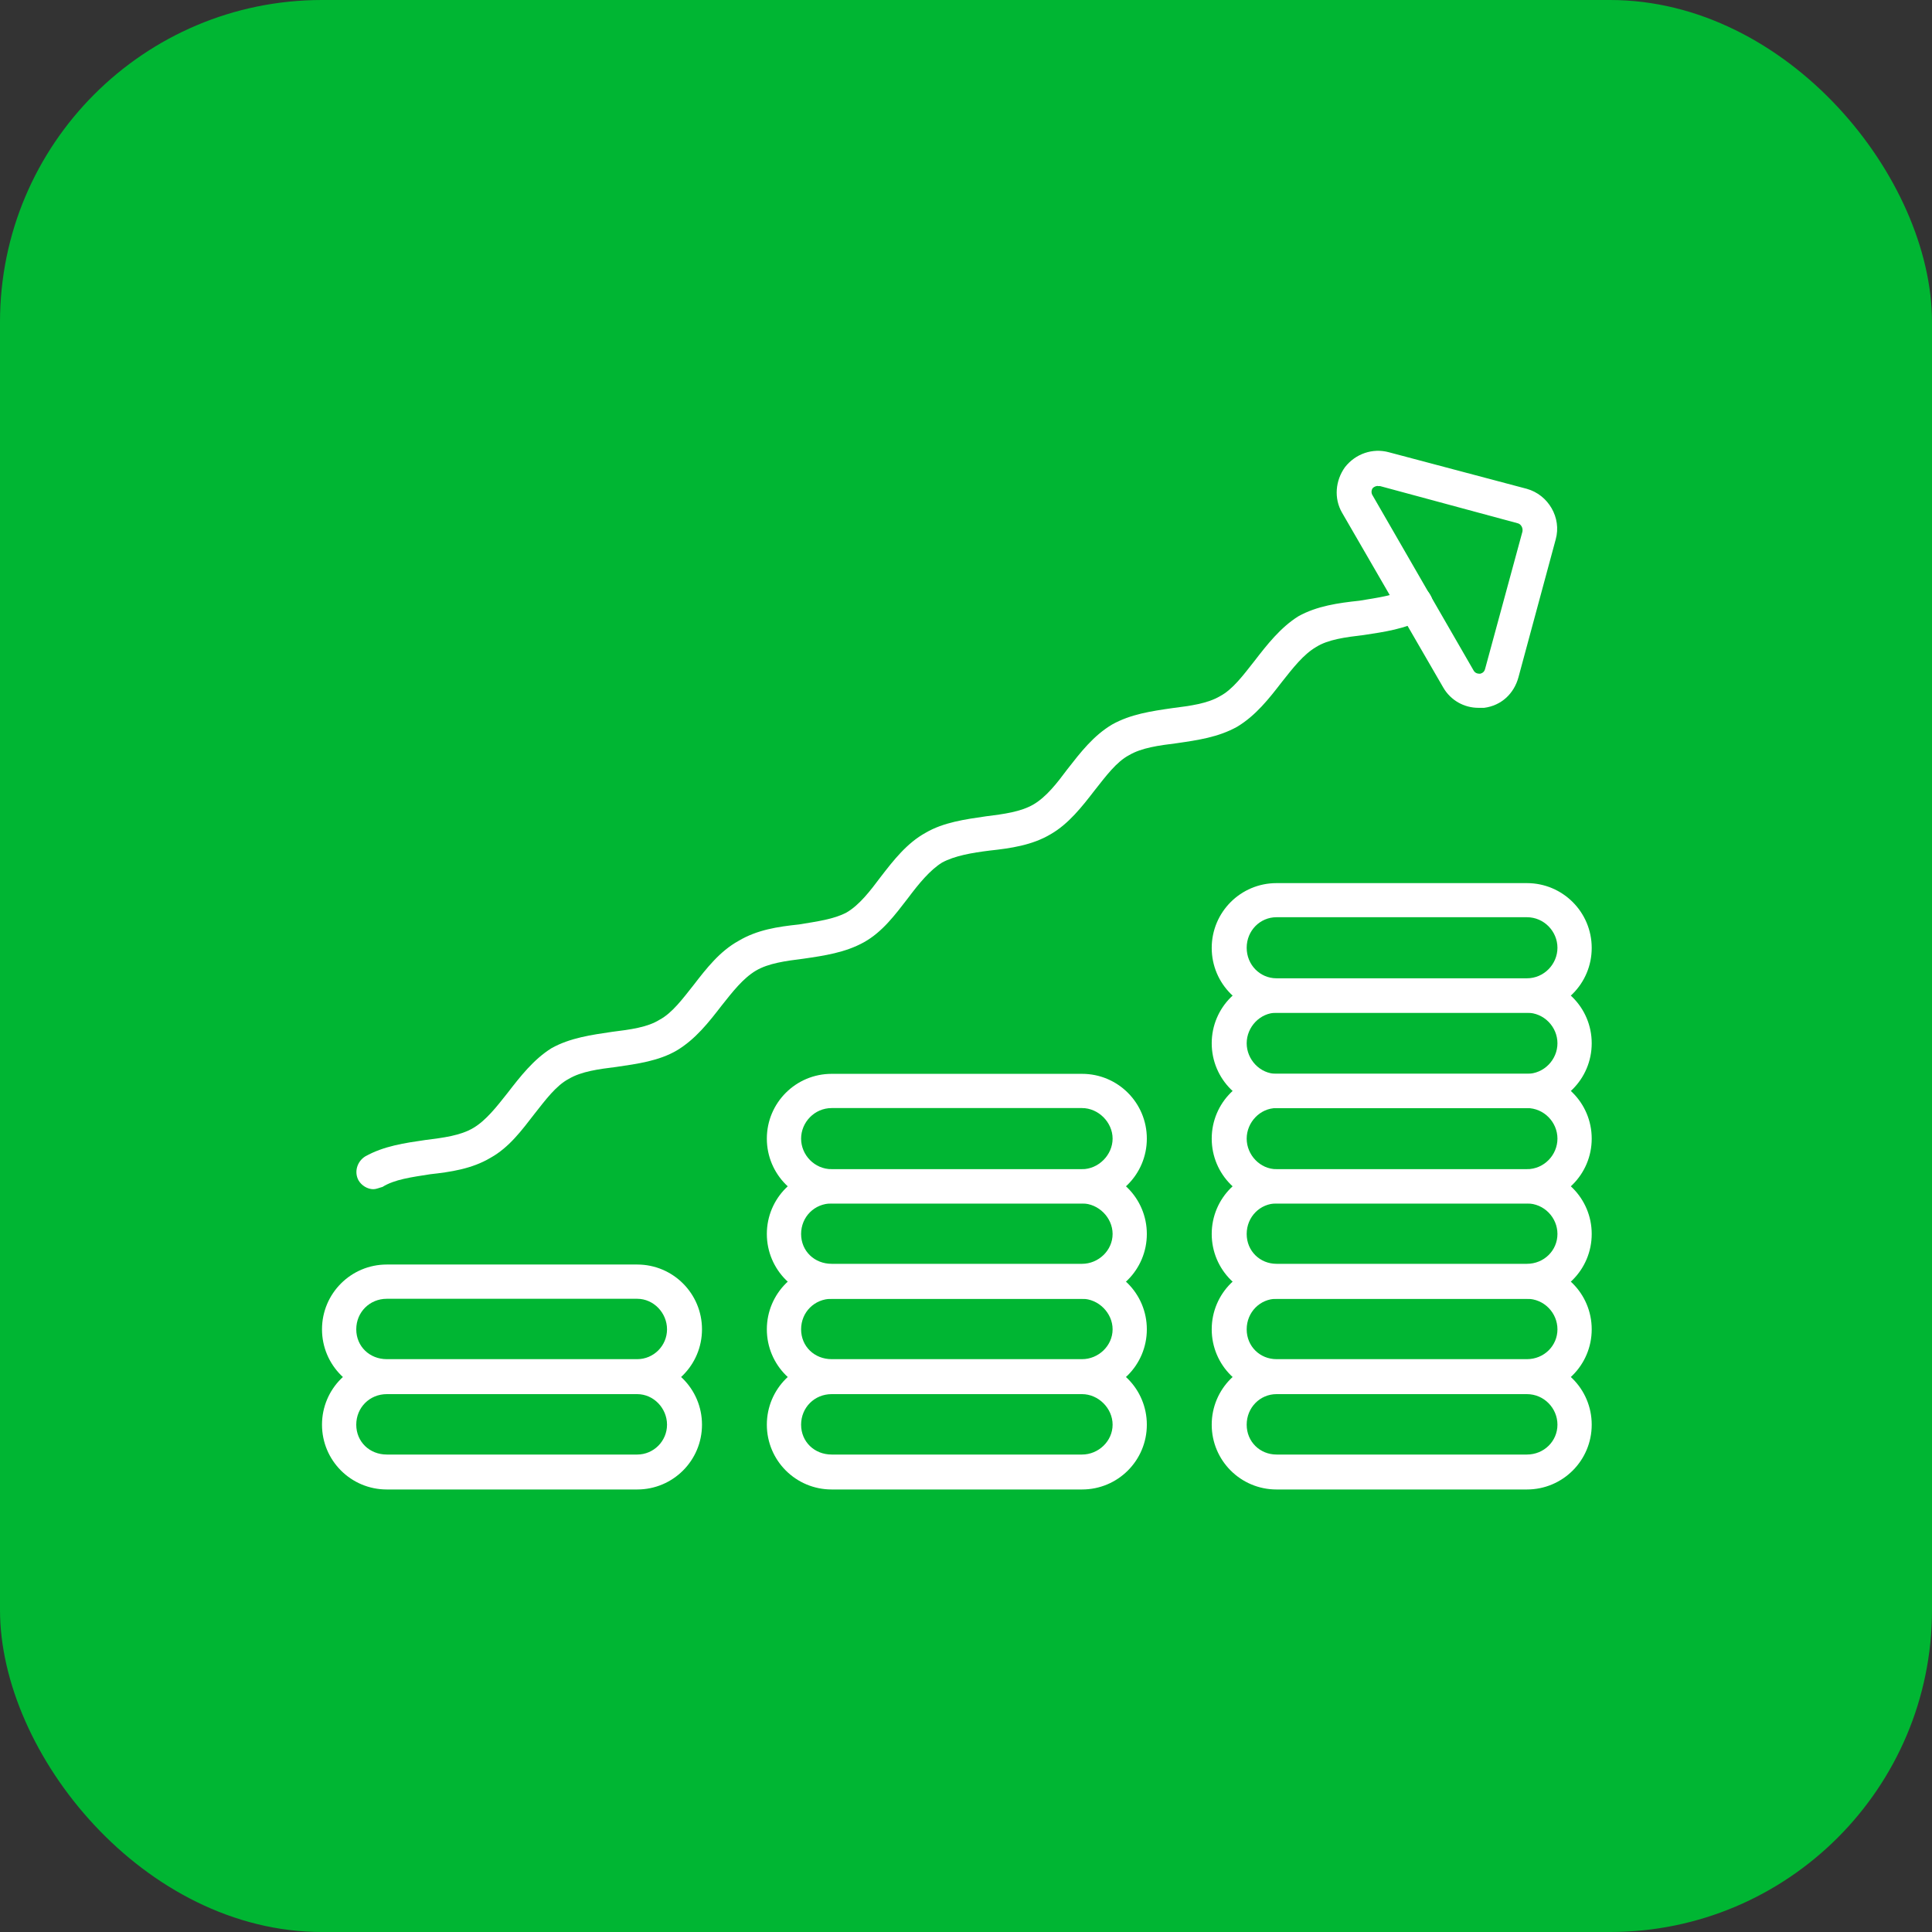
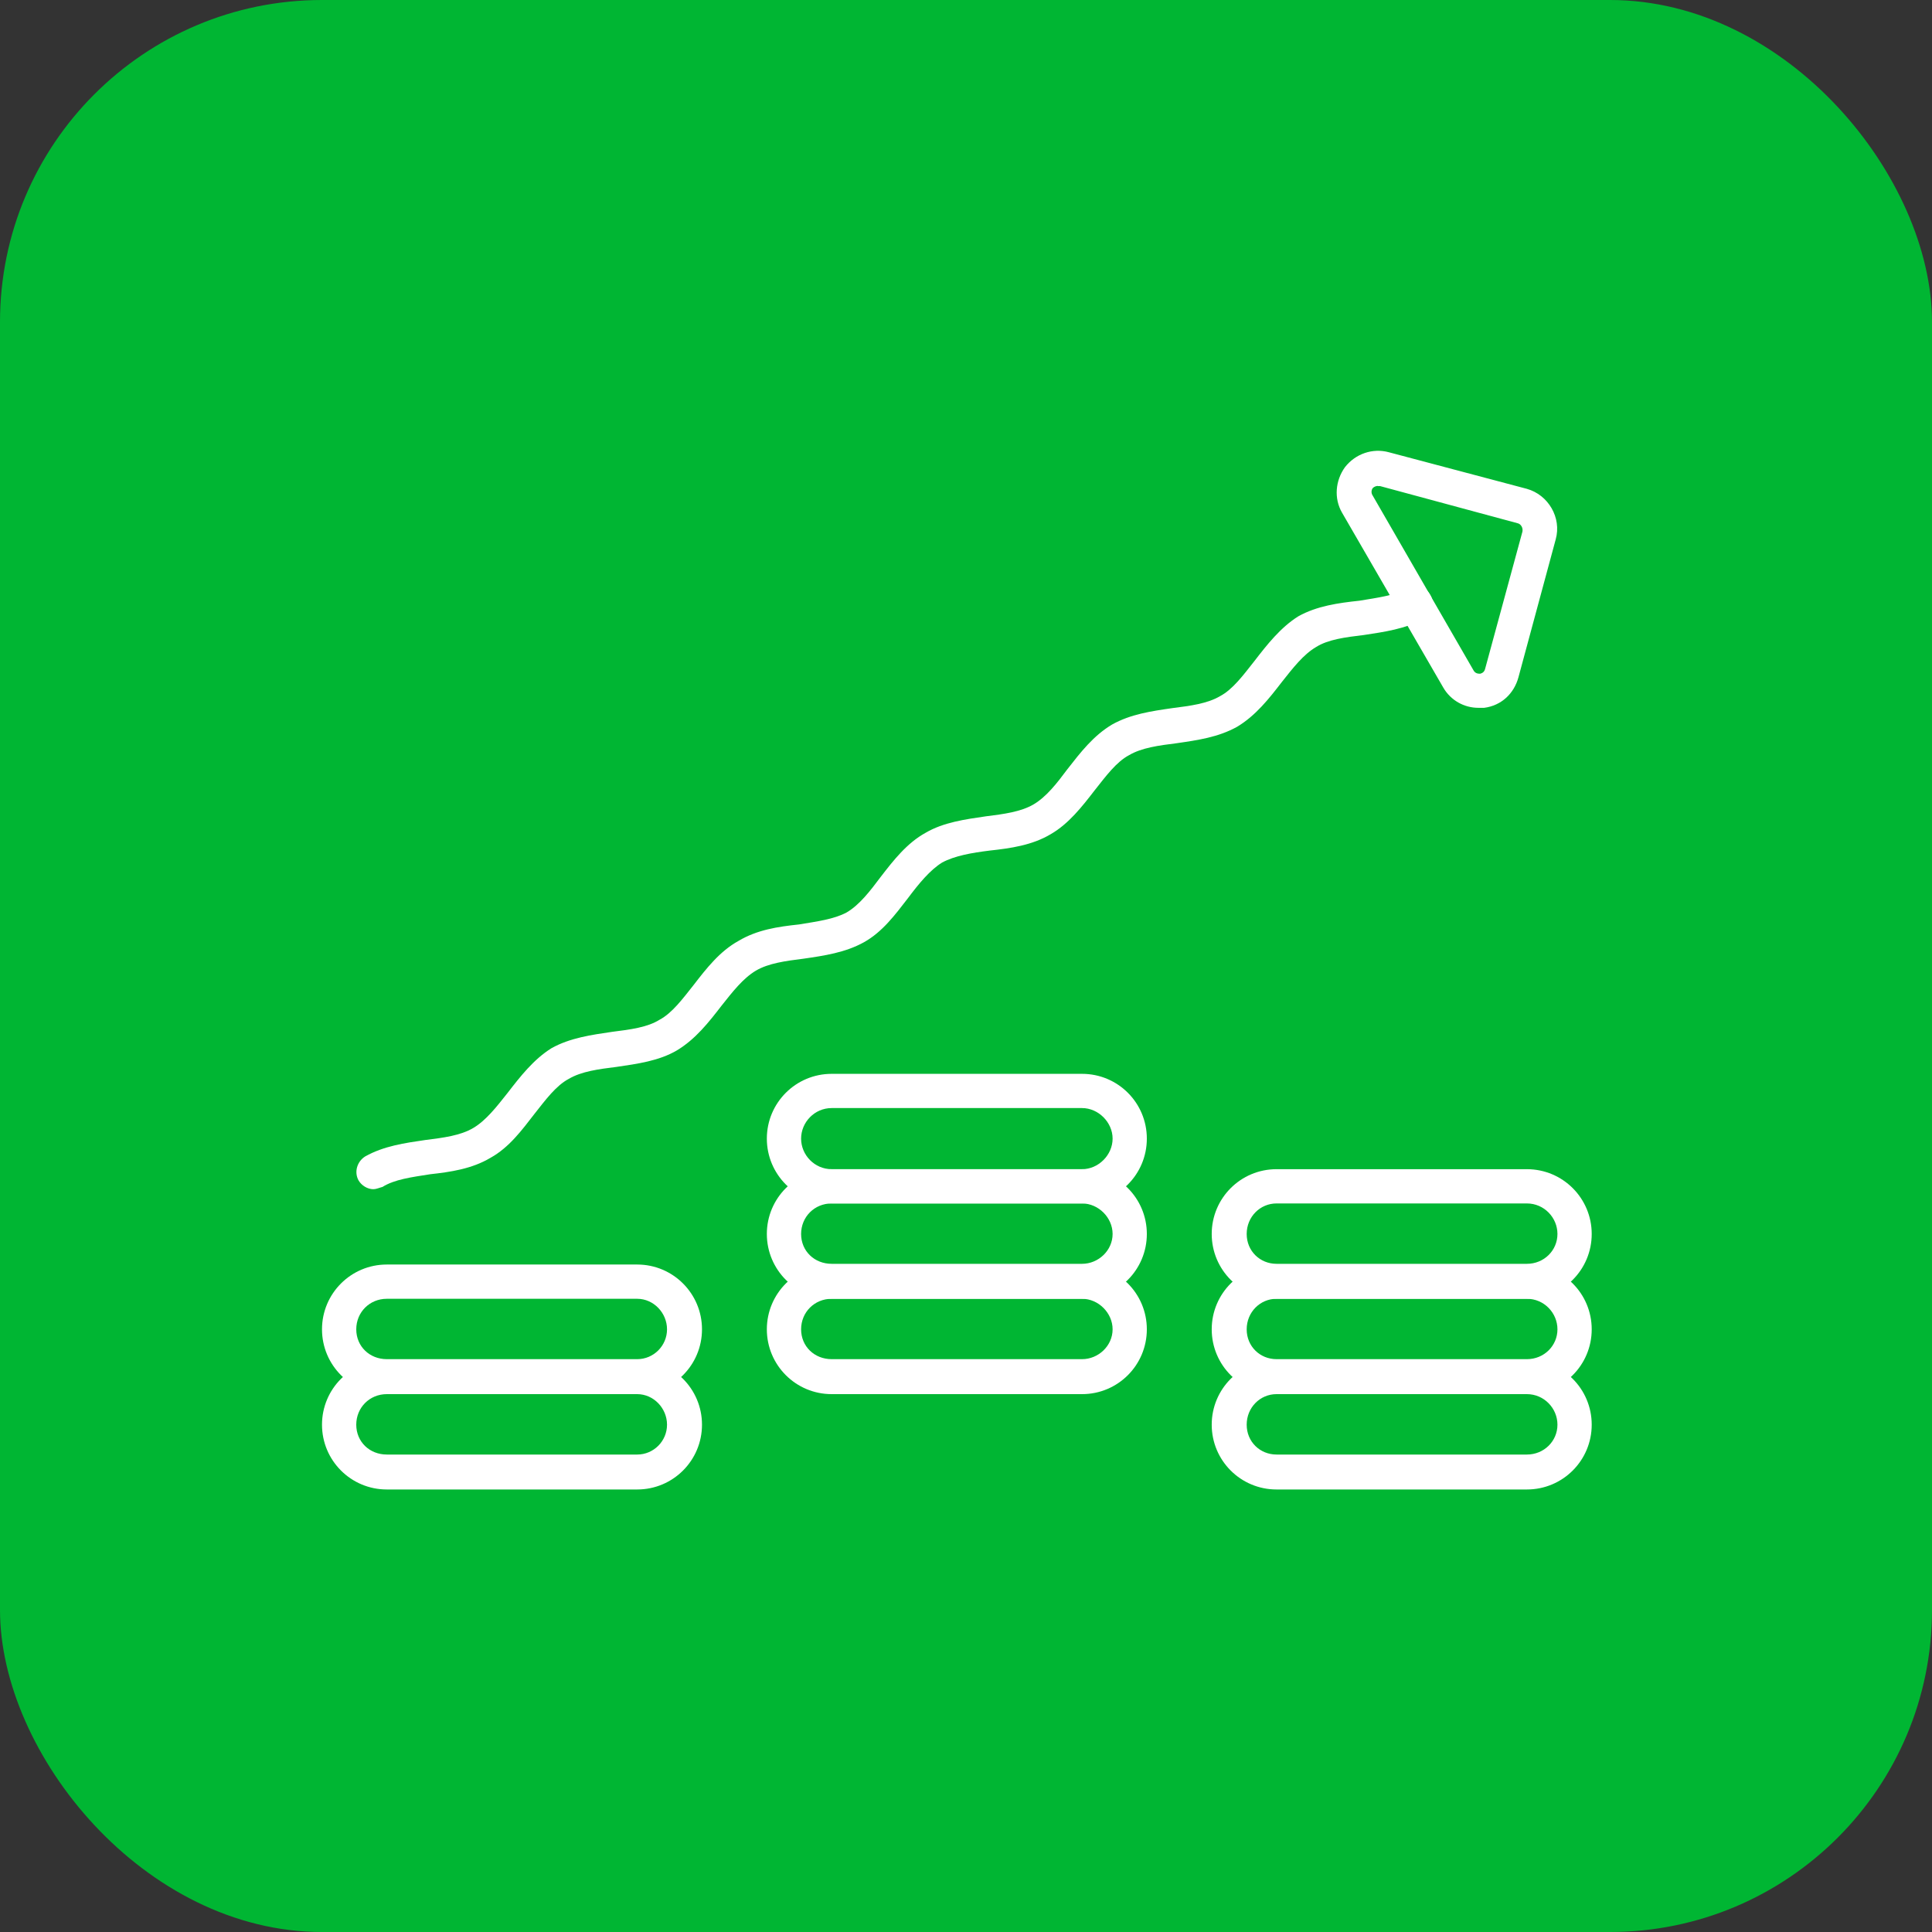
<svg xmlns="http://www.w3.org/2000/svg" width="60" height="60" viewBox="0 0 60 60" fill="none">
  <rect x="0" y="0" width="60" height="60" fill="#333333" stroke="none" />
  <rect width="60" height="60" rx="10" fill="#00B633" />
  <path fill-rule="evenodd" clip-rule="evenodd" d="M19.789 46.257H12.012C10.9 46.257 10 45.358 10 44.245C10 43.132 10.9 42.232 12.012 42.232H19.789C20.901 42.232 21.801 43.132 21.801 44.245C21.801 45.358 20.901 46.257 19.789 46.257ZM12.012 43.296C11.48 43.296 11.064 43.712 11.064 44.245C11.064 44.778 11.48 45.172 12.012 45.172H19.789C20.299 45.172 20.715 44.756 20.715 44.245C20.715 43.734 20.299 43.296 19.789 43.296H12.012Z" fill="white" />
  <path fill-rule="evenodd" clip-rule="evenodd" d="M19.789 43.296H12.012C10.9 43.296 10 42.396 10 41.283C10 40.171 10.9 39.271 12.012 39.271H19.789C20.901 39.271 21.801 40.171 21.801 41.283C21.801 42.396 20.901 43.296 19.789 43.296ZM12.012 40.335C11.48 40.335 11.064 40.751 11.064 41.283C11.064 41.816 11.48 42.21 12.012 42.21H19.789C20.299 42.21 20.715 41.794 20.715 41.283C20.715 40.773 20.299 40.335 19.789 40.335H12.012Z" fill="white" />
-   <path fill-rule="evenodd" clip-rule="evenodd" d="M33.604 46.257H25.828C24.715 46.257 23.815 45.358 23.815 44.245C23.815 43.132 24.715 42.232 25.828 42.232H33.604C34.717 42.232 35.616 43.132 35.616 44.245C35.616 45.358 34.717 46.257 33.604 46.257ZM25.828 43.296C25.295 43.296 24.879 43.712 24.879 44.245C24.879 44.778 25.295 45.172 25.828 45.172H33.604C34.114 45.172 34.553 44.756 34.553 44.245C34.553 43.734 34.111 43.296 33.604 43.296H25.828Z" fill="white" />
  <path fill-rule="evenodd" clip-rule="evenodd" d="M33.604 43.296H25.828C24.715 43.296 23.815 42.396 23.815 41.283C23.815 40.171 24.715 39.271 25.828 39.271H33.604C34.717 39.271 35.616 40.171 35.616 41.283C35.616 42.396 34.717 43.296 33.604 43.296ZM25.828 40.335C25.295 40.335 24.879 40.751 24.879 41.283C24.879 41.816 25.295 42.21 25.828 42.21H33.604C34.114 42.21 34.553 41.794 34.553 41.283C34.553 40.773 34.111 40.335 33.604 40.335H25.828Z" fill="white" />
  <path fill-rule="evenodd" clip-rule="evenodd" d="M47.419 46.257H39.643C38.531 46.257 37.631 45.358 37.631 44.245C37.631 43.132 38.531 42.232 39.643 42.232H47.419C48.532 42.232 49.432 43.132 49.432 44.245C49.432 45.358 48.532 46.257 47.419 46.257ZM39.643 43.296C39.133 43.296 38.717 43.712 38.717 44.245C38.717 44.778 39.133 45.172 39.643 45.172H47.419C47.952 45.172 48.368 44.756 48.368 44.245C48.368 43.734 47.952 43.296 47.419 43.296H39.643Z" fill="white" />
  <path fill-rule="evenodd" clip-rule="evenodd" d="M47.419 43.296H39.643C38.531 43.296 37.631 42.396 37.631 41.283C37.631 40.171 38.531 39.271 39.643 39.271H47.419C48.532 39.271 49.432 40.171 49.432 41.283C49.432 42.396 48.532 43.296 47.419 43.296ZM39.643 40.335C39.133 40.335 38.717 40.751 38.717 41.283C38.717 41.816 39.133 42.21 39.643 42.21H47.419C47.952 42.21 48.368 41.794 48.368 41.283C48.368 40.773 47.952 40.335 47.419 40.335H39.643Z" fill="white" />
  <path fill-rule="evenodd" clip-rule="evenodd" d="M33.604 40.335H25.828C24.715 40.335 23.815 39.435 23.815 38.322C23.815 37.21 24.715 36.31 25.828 36.31H33.604C34.717 36.31 35.616 37.21 35.616 38.322C35.616 39.435 34.717 40.335 33.604 40.335ZM25.828 37.374C25.295 37.374 24.879 37.79 24.879 38.322C24.879 38.855 25.295 39.249 25.828 39.249H33.604C34.114 39.249 34.553 38.833 34.553 38.322C34.553 37.812 34.111 37.374 33.604 37.374H25.828Z" fill="white" />
  <path fill-rule="evenodd" clip-rule="evenodd" d="M33.604 37.374H25.828C24.715 37.374 23.815 36.474 23.815 35.361C23.815 34.248 24.715 33.349 25.828 33.349H33.604C34.717 33.349 35.616 34.248 35.616 35.361C35.616 36.474 34.717 37.374 33.604 37.374ZM25.828 34.412C25.295 34.412 24.879 34.854 24.879 35.361C24.879 35.868 25.295 36.31 25.828 36.31H33.604C34.114 36.31 34.553 35.868 34.553 35.361C34.553 34.854 34.111 34.412 33.604 34.412H25.828Z" fill="white" />
  <path fill-rule="evenodd" clip-rule="evenodd" d="M47.419 40.335H39.643C38.531 40.335 37.631 39.435 37.631 38.322C37.631 37.21 38.531 36.31 39.643 36.31H47.419C48.532 36.31 49.432 37.21 49.432 38.322C49.432 39.435 48.532 40.335 47.419 40.335ZM39.643 37.374C39.133 37.374 38.717 37.79 38.717 38.322C38.717 38.855 39.133 39.249 39.643 39.249H47.419C47.952 39.249 48.368 38.833 48.368 38.322C48.368 37.812 47.952 37.374 47.419 37.374H39.643Z" fill="white" />
-   <path fill-rule="evenodd" clip-rule="evenodd" d="M47.419 37.374H39.643C38.531 37.374 37.631 36.474 37.631 35.361C37.631 34.248 38.531 33.349 39.643 33.349H47.419C48.532 33.349 49.432 34.248 49.432 35.361C49.432 36.474 48.532 37.374 47.419 37.374ZM39.643 34.412C39.133 34.412 38.717 34.854 38.717 35.361C38.717 35.868 39.133 36.31 39.643 36.31H47.419C47.952 36.31 48.368 35.868 48.368 35.361C48.368 34.854 47.952 34.412 47.419 34.412H39.643Z" fill="white" />
-   <path fill-rule="evenodd" clip-rule="evenodd" d="M47.419 34.413H39.643C38.531 34.413 37.631 33.513 37.631 32.4C37.631 31.287 38.531 30.388 39.643 30.388H47.419C48.532 30.388 49.432 31.287 49.432 32.4C49.432 33.513 48.532 34.413 47.419 34.413ZM39.643 31.451C39.133 31.451 38.717 31.893 38.717 32.4C38.717 32.907 39.133 33.349 39.643 33.349H47.419C47.952 33.349 48.368 32.907 48.368 32.4C48.368 31.893 47.952 31.451 47.419 31.451H39.643Z" fill="white" />
-   <path fill-rule="evenodd" clip-rule="evenodd" d="M47.419 31.451H39.643C38.531 31.451 37.631 30.552 37.631 29.439C37.631 28.326 38.531 27.426 39.643 27.426H47.419C48.532 27.426 49.432 28.326 49.432 29.439C49.432 30.552 48.532 31.451 47.419 31.451ZM39.643 28.485C39.133 28.485 38.717 28.901 38.717 29.434C38.717 29.966 39.133 30.382 39.643 30.382H47.419C47.952 30.382 48.368 29.941 48.368 29.434C48.368 28.926 47.952 28.485 47.419 28.485H39.643Z" fill="white" />
  <path fill-rule="evenodd" clip-rule="evenodd" d="M11.597 36.932C11.411 36.932 11.225 36.815 11.133 36.655C10.995 36.399 11.086 36.075 11.341 35.914C11.921 35.589 12.566 35.498 13.215 35.403C13.77 35.334 14.303 35.265 14.697 35.031C15.091 34.798 15.415 34.382 15.762 33.944C16.156 33.433 16.572 32.9 17.125 32.554C17.705 32.229 18.377 32.138 19.021 32.043C19.576 31.974 20.108 31.904 20.48 31.671C20.874 31.463 21.199 31.021 21.546 30.584C21.94 30.073 22.356 29.54 22.936 29.22C23.516 28.874 24.16 28.779 24.81 28.71C25.364 28.618 25.897 28.549 26.291 28.338C26.685 28.108 27.01 27.688 27.357 27.225C27.751 26.714 28.167 26.181 28.747 25.862C29.302 25.537 29.971 25.446 30.621 25.351C31.175 25.282 31.708 25.212 32.102 24.979C32.496 24.745 32.821 24.329 33.146 23.892C33.562 23.359 33.956 22.848 34.536 22.501C35.116 22.177 35.76 22.085 36.41 21.991C36.964 21.921 37.497 21.852 37.891 21.619C38.285 21.41 38.61 20.969 38.956 20.531C39.35 20.02 39.767 19.488 40.319 19.141C40.9 18.816 41.571 18.725 42.215 18.656C42.77 18.564 43.303 18.495 43.697 18.284C43.952 18.123 44.277 18.214 44.416 18.47C44.576 18.725 44.485 19.072 44.23 19.21C43.65 19.535 42.978 19.626 42.356 19.721C41.776 19.79 41.243 19.86 40.874 20.093C40.48 20.323 40.156 20.742 39.809 21.18C39.415 21.691 38.999 22.224 38.419 22.571C37.839 22.895 37.194 22.987 36.545 23.081C35.99 23.151 35.457 23.22 35.063 23.453C34.669 23.662 34.345 24.103 33.998 24.541C33.604 25.052 33.188 25.584 32.635 25.904C32.055 26.251 31.383 26.345 30.739 26.415C30.184 26.484 29.652 26.575 29.258 26.787C28.886 27.017 28.539 27.436 28.192 27.9C27.798 28.41 27.404 28.943 26.829 29.263C26.254 29.582 25.605 29.679 24.955 29.773C24.401 29.843 23.868 29.912 23.474 30.145C23.08 30.379 22.755 30.795 22.408 31.233C22.014 31.744 21.598 32.276 21.018 32.623C20.463 32.948 19.794 33.039 19.144 33.134C18.59 33.203 18.057 33.272 17.663 33.506C17.269 33.714 16.944 34.155 16.598 34.593C16.203 35.104 15.809 35.637 15.234 35.956C14.654 36.303 13.983 36.398 13.361 36.467C12.78 36.558 12.248 36.628 11.879 36.861C11.788 36.883 11.693 36.93 11.602 36.93L11.597 36.932Z" fill="white" />
  <path fill-rule="evenodd" clip-rule="evenodd" d="M45.912 21.982C45.471 21.982 45.055 21.752 44.825 21.358L41.678 15.921C41.422 15.479 41.47 14.925 41.769 14.509C42.094 14.093 42.626 13.907 43.132 14.045L47.414 15.18C48.086 15.366 48.502 16.08 48.314 16.751L47.157 21.033C47.018 21.544 46.624 21.913 46.092 21.982H45.906L45.912 21.982ZM42.79 15.091C42.743 15.091 42.674 15.113 42.63 15.16C42.582 15.229 42.582 15.321 42.63 15.39L45.755 20.807C45.802 20.898 45.872 20.924 45.963 20.924C46.054 20.902 46.102 20.854 46.124 20.763L47.281 16.508C47.303 16.391 47.233 16.278 47.142 16.253L42.86 15.096H42.791L42.79 15.091Z" fill="white" />
</svg>